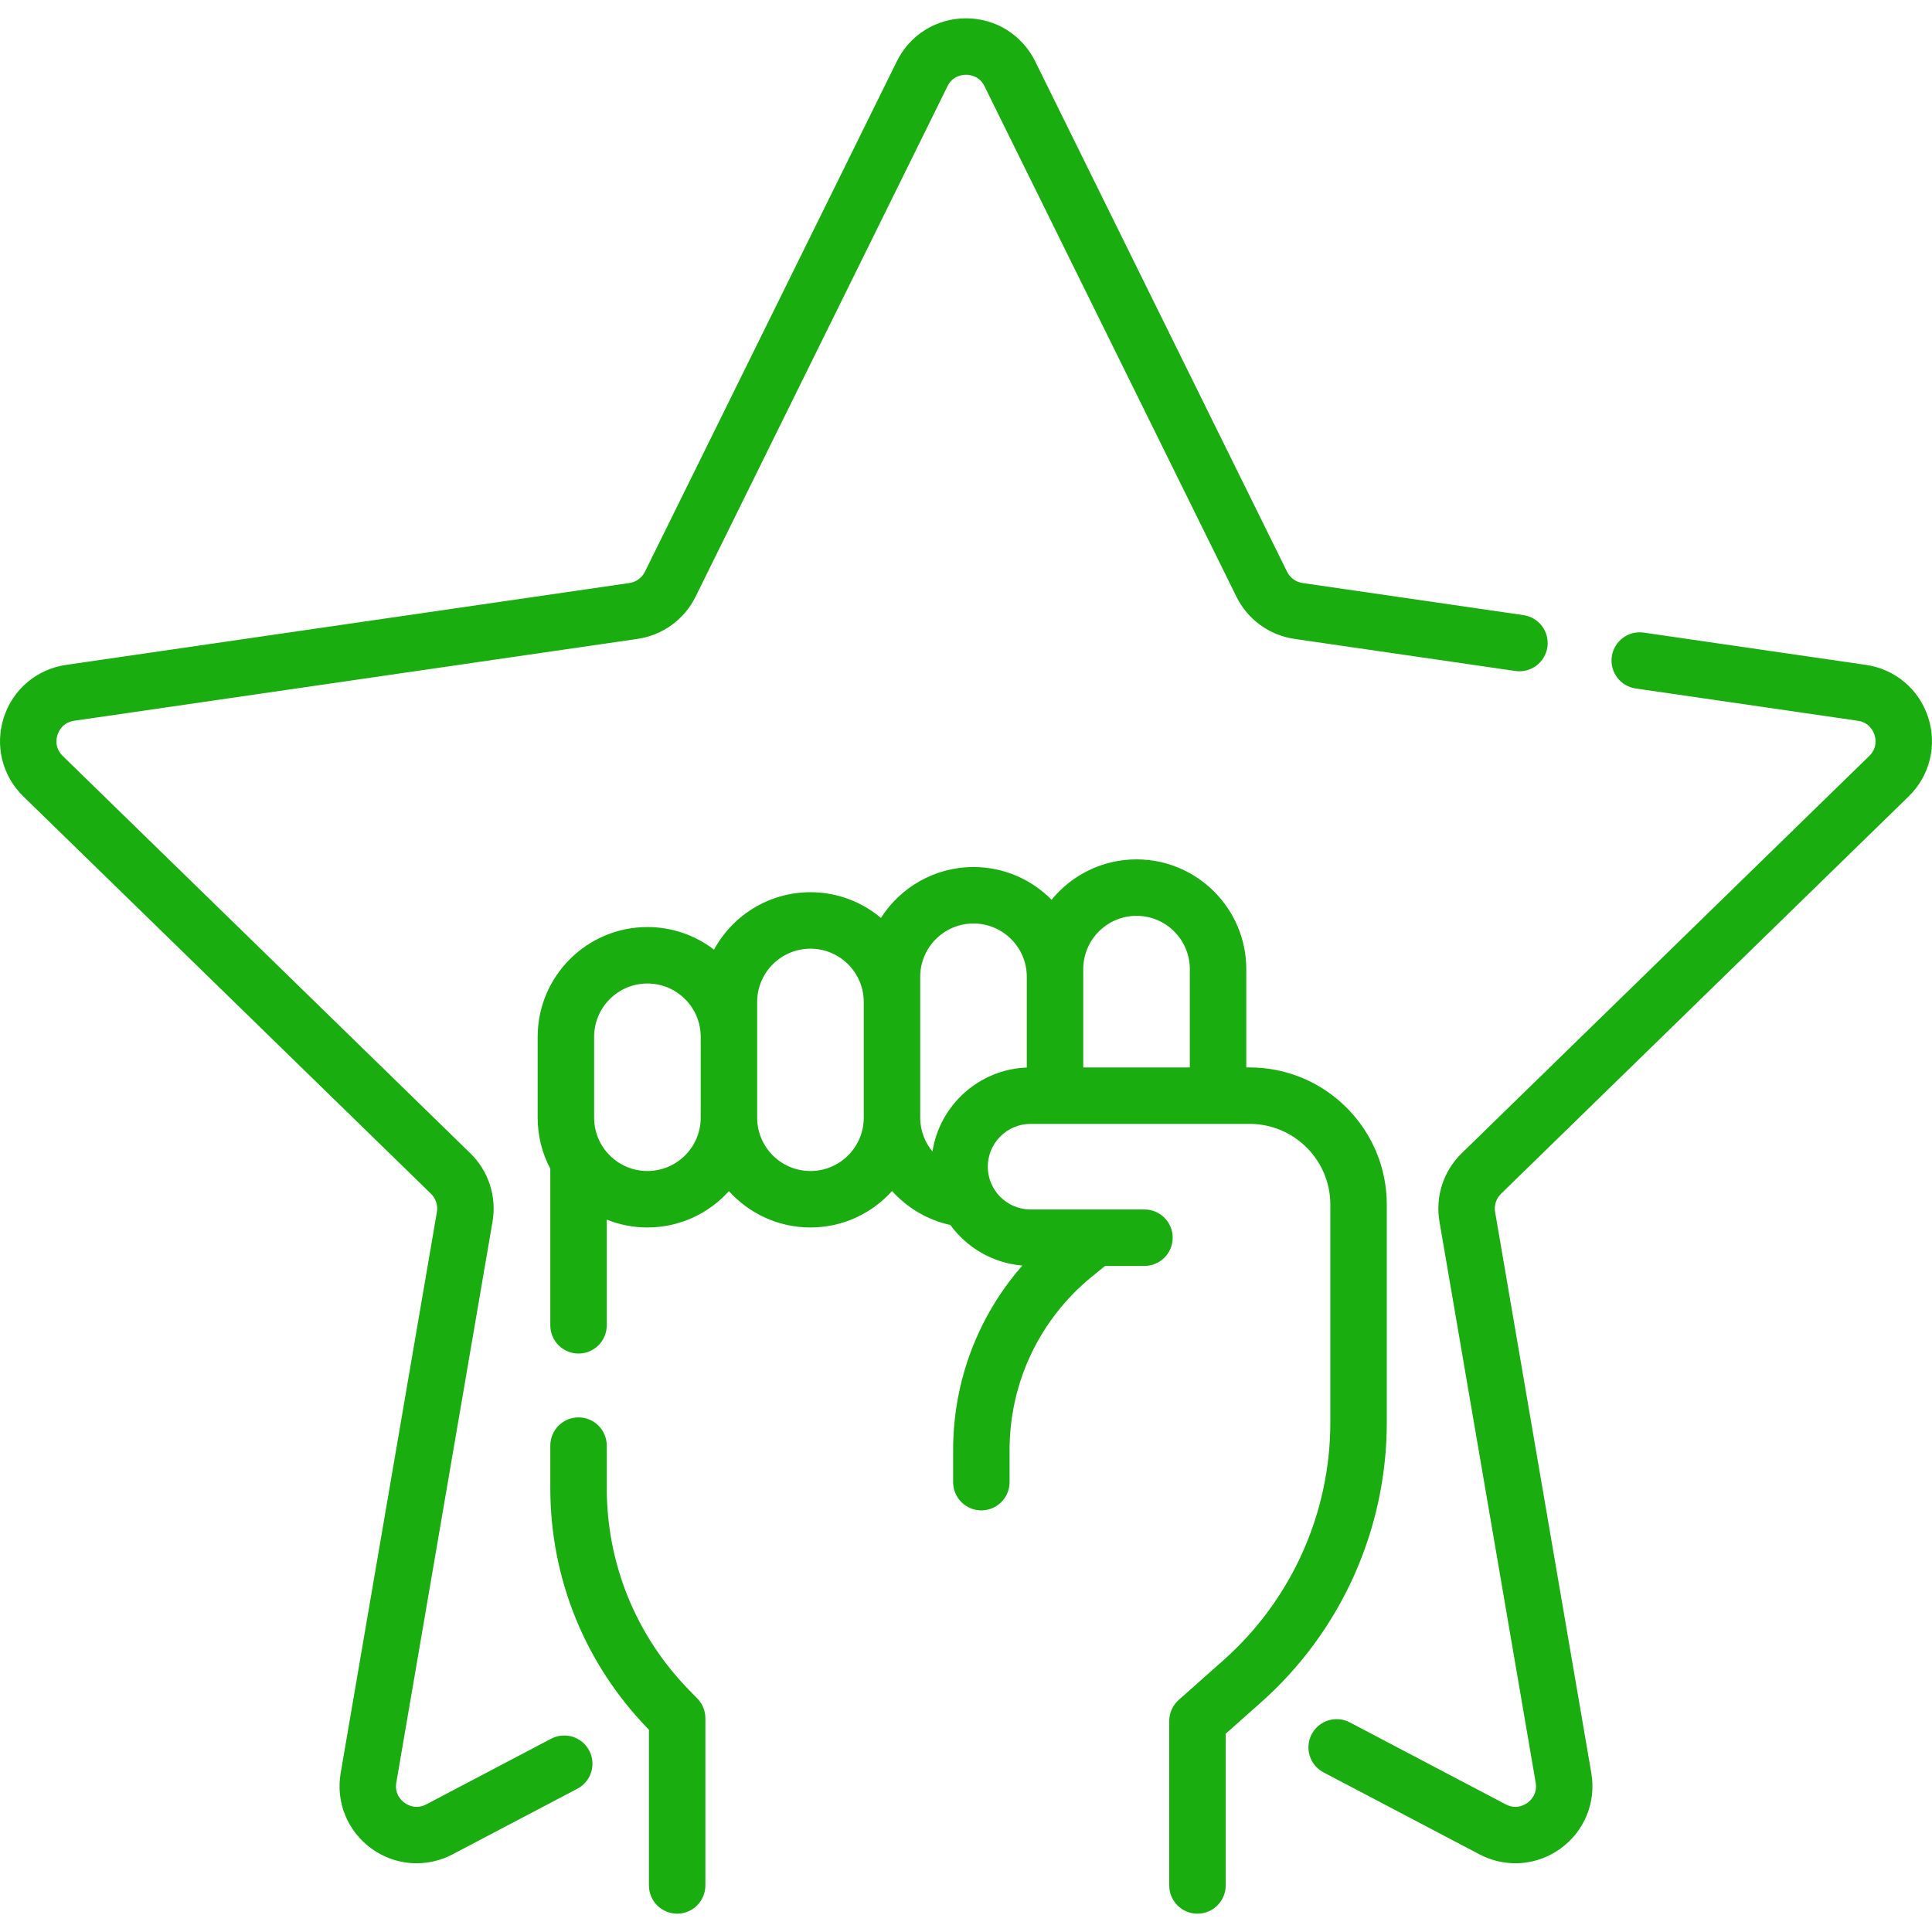
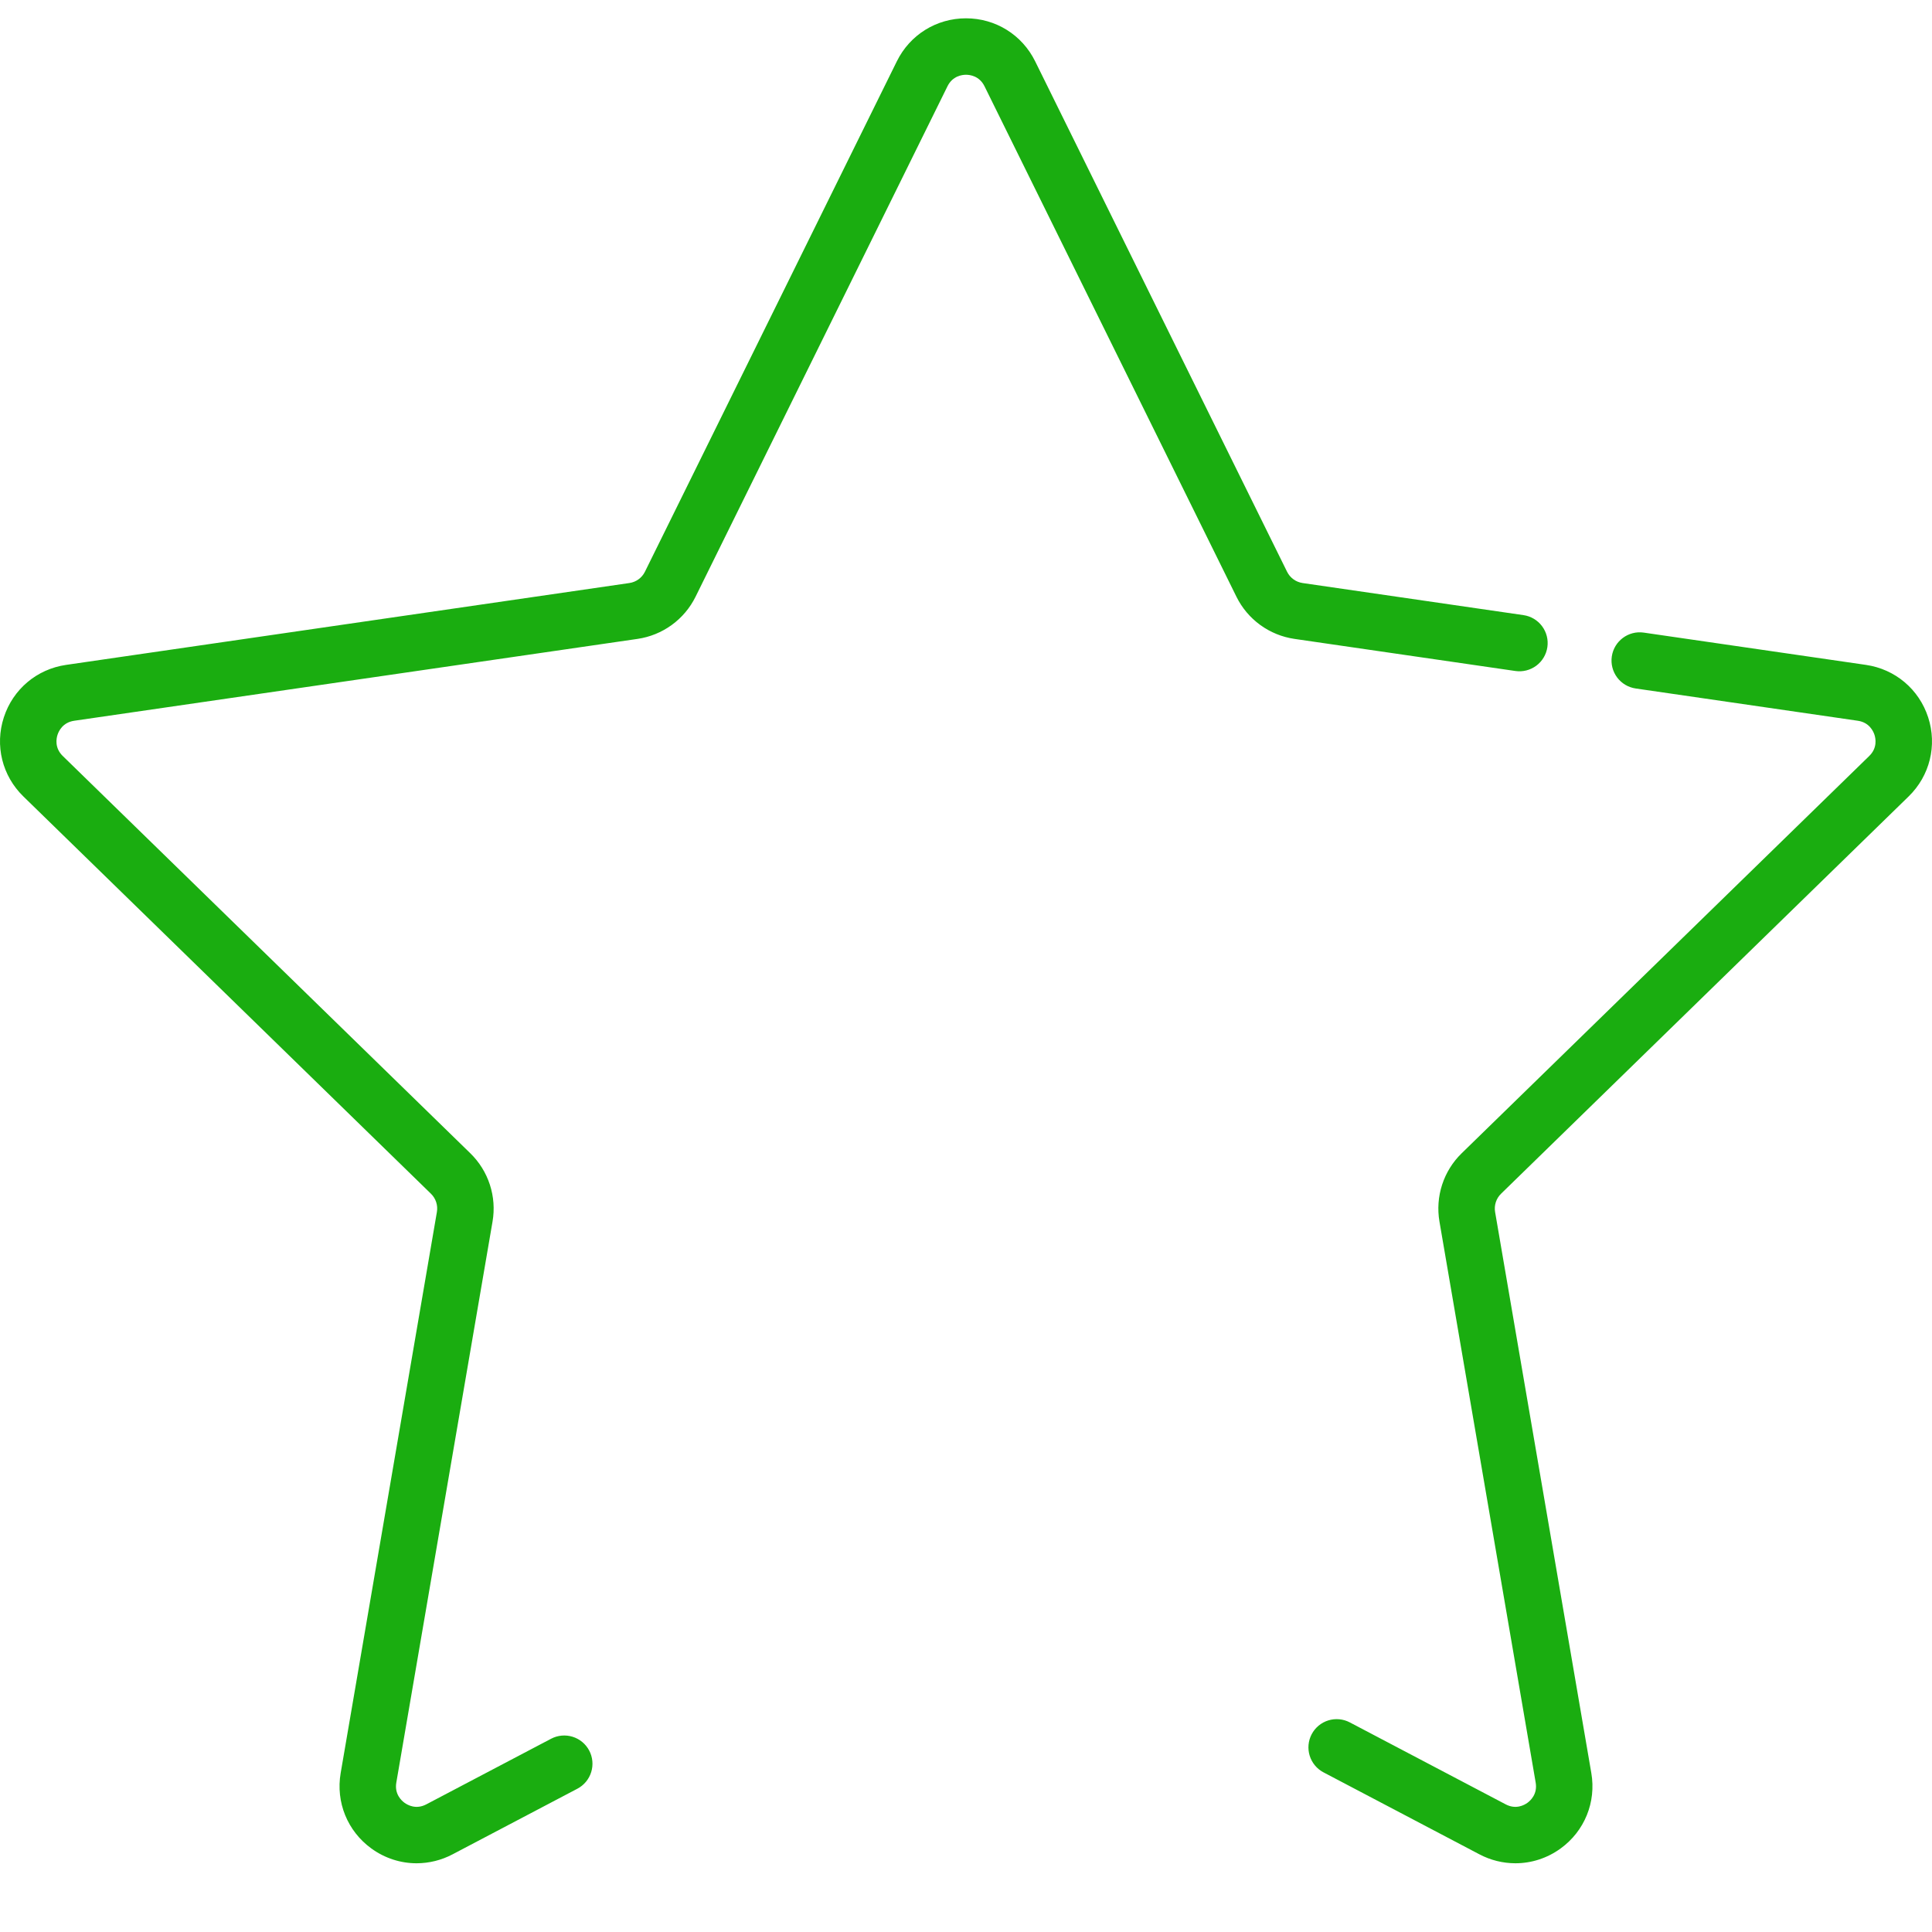
<svg xmlns="http://www.w3.org/2000/svg" width="512" height="512" viewBox="0 0 512 512" fill="none">
  <g clip-path="url(#clip0_32_1057)">
-     <path d="M367.514 319.224C367.514 299.185 351.211 282.881 331.171 282.881H330.278V256.829C330.278 240.792 317.231 227.744 301.194 227.744C292.125 227.744 284.015 231.917 278.677 238.443C273.4 233.095 266.074 229.774 257.986 229.774C247.685 229.774 238.625 235.161 233.457 243.261C228.399 239.012 221.884 236.448 214.779 236.448C203.759 236.448 194.153 242.608 189.219 251.665C184.158 247.777 177.953 245.672 171.572 245.677C155.534 245.677 142.487 258.725 142.487 274.762V296.208C142.483 300.923 143.633 305.567 145.835 309.736V351.224C145.835 353.208 146.624 355.111 148.026 356.513C149.429 357.916 151.332 358.705 153.316 358.705C155.3 358.705 157.203 357.916 158.606 356.513C160.009 355.111 160.797 353.208 160.797 351.224V323.215C164.223 324.589 167.88 325.295 171.572 325.293C180.138 325.293 187.848 321.569 193.175 315.658C198.503 321.569 206.213 325.293 214.779 325.293C223.357 325.293 231.077 321.558 236.405 315.632C240.414 320.083 245.771 323.312 251.847 324.628C256.229 330.646 263.099 334.738 270.934 335.384C259.158 348.815 252.587 366.07 252.587 384.281V392.787C252.587 394.771 253.375 396.673 254.778 398.076C256.181 399.479 258.084 400.267 260.068 400.267C262.052 400.267 263.954 399.479 265.357 398.076C266.76 396.673 267.548 394.771 267.548 392.787V384.281C267.548 366.341 275.533 349.562 289.455 338.247L292.856 335.483H303.293C307.426 335.483 310.774 332.133 310.774 328.002C310.774 323.871 307.426 320.521 303.293 320.521H273.115C266.862 320.521 261.776 315.434 261.776 309.182C261.776 302.929 266.863 297.843 273.115 297.843H331.172C342.961 297.843 352.553 307.435 352.553 319.224V376.99C352.549 388.89 350.025 400.655 345.145 411.508C340.266 422.362 333.142 432.059 324.244 439.961L312.373 450.496C311.582 451.198 310.949 452.059 310.516 453.024C310.082 453.988 309.858 455.033 309.858 456.091V499.665C309.858 503.797 313.207 507.146 317.339 507.146C321.472 507.146 324.82 503.797 324.82 499.665V459.454L334.176 451.151C344.656 441.845 353.045 430.425 358.792 417.642C364.538 404.859 367.512 391.004 367.516 376.989V319.224H367.514ZM287.072 256.829C287.072 249.042 293.407 242.706 301.194 242.706C308.982 242.706 315.316 249.042 315.316 256.829V282.881H287.072V256.829ZM171.572 310.332C163.784 310.332 157.449 303.996 157.449 296.209V274.763C157.449 266.975 163.785 260.64 171.572 260.64C179.359 260.64 185.695 266.976 185.695 274.763V296.209C185.695 303.996 179.359 310.332 171.572 310.332ZM214.779 310.332C206.991 310.332 200.656 303.996 200.656 296.209V265.534C200.656 257.746 206.992 251.411 214.779 251.411C222.566 251.411 228.902 257.746 228.902 265.534V296.209C228.902 303.996 222.566 310.332 214.779 310.332ZM247.119 305.175C245.091 302.722 243.864 299.594 243.864 296.208V258.859C243.864 251.072 250.2 244.736 257.987 244.736C265.775 244.736 272.11 251.072 272.11 258.859V282.907C259.422 283.387 249.005 292.891 247.119 305.175ZM182.565 447.83C168.527 433.436 160.797 414.435 160.797 394.33V383.105C160.797 381.121 160.009 379.218 158.606 377.815C157.203 376.413 155.3 375.624 153.316 375.624C151.332 375.624 149.429 376.413 148.026 377.815C146.624 379.218 145.835 381.121 145.835 383.105V394.33C145.835 418.36 155.075 441.07 171.853 458.275L171.973 458.398V499.664C171.973 501.649 172.761 503.551 174.164 504.954C175.567 506.357 177.469 507.145 179.454 507.145C181.438 507.145 183.34 506.357 184.743 504.954C186.146 503.551 186.934 501.649 186.934 499.664V455.354C186.934 453.402 186.171 451.528 184.809 450.131L182.565 447.83Z" fill="#1aad10" />
    <path d="M505.814 211.058C511.424 205.589 513.405 197.561 510.985 190.109C508.563 182.657 502.242 177.329 494.488 176.202L435.622 167.649C431.542 167.053 427.737 169.887 427.144 173.975C427.002 174.948 427.054 175.938 427.296 176.89C427.537 177.843 427.964 178.738 428.551 179.525C429.139 180.313 429.876 180.977 430.72 181.479C431.564 181.981 432.499 182.313 433.472 182.454L492.337 191.007C495.376 191.449 496.44 193.759 496.756 194.732C497.072 195.705 497.57 198.2 495.37 200.343L387.349 305.638C384.976 307.951 383.201 310.806 382.177 313.957C381.153 317.108 380.911 320.461 381.471 323.727L406.97 472.405C407.49 475.432 405.621 477.157 404.793 477.758C403.967 478.36 401.748 479.606 399.03 478.174L357.709 456.451C356.84 455.993 355.889 455.712 354.91 455.622C353.932 455.532 352.945 455.636 352.007 455.928C351.069 456.219 350.197 456.693 349.442 457.321C348.687 457.95 348.063 458.721 347.606 459.591C347.149 460.46 346.867 461.411 346.778 462.39C346.688 463.368 346.792 464.355 347.083 465.293C347.375 466.231 347.848 467.103 348.477 467.858C349.105 468.613 349.876 469.237 350.746 469.694L392.066 491.418C395.003 492.969 398.274 493.783 401.595 493.786C405.813 493.786 410.006 492.464 413.586 489.862C419.925 485.256 423.041 477.598 421.716 469.875L396.218 321.197C396.068 320.323 396.133 319.425 396.407 318.581C396.682 317.737 397.157 316.972 397.793 316.353L505.814 211.058ZM146.048 460.784L112.969 478.175C110.249 479.606 108.032 478.36 107.205 477.759C106.377 477.158 104.508 475.432 105.028 472.406L130.528 323.728C131.088 320.462 130.846 317.11 129.822 313.959C128.798 310.807 127.023 307.953 124.651 305.64L16.63 200.344C14.43 198.201 14.928 195.706 15.244 194.733C15.56 193.76 16.623 191.45 19.663 191.008L168.944 169.316C172.223 168.84 175.337 167.573 178.018 165.626C180.698 163.678 182.865 161.108 184.331 158.137L251.092 22.864C252.45 20.112 254.977 19.813 256 19.813C257.022 19.813 259.549 20.111 260.907 22.864L327.668 158.136C329.134 161.108 331.301 163.678 333.981 165.626C336.662 167.573 339.776 168.84 343.056 169.315L401.591 177.821C403.554 178.106 405.55 177.599 407.14 176.413C408.73 175.226 409.784 173.457 410.069 171.493C410.354 169.53 409.848 167.534 408.661 165.944C407.474 164.354 405.705 163.301 403.742 163.015L345.206 154.51C344.328 154.383 343.494 154.043 342.776 153.522C342.058 153 341.477 152.312 341.085 151.516L274.325 16.244C270.857 9.217 263.835 4.853 256 4.853C248.164 4.853 241.142 9.217 237.675 16.243L170.914 151.515C170.522 152.311 169.942 152.999 169.223 153.521C168.505 154.043 167.671 154.382 166.793 154.509L17.511 176.203C9.757 177.329 3.436 182.658 1.015 190.11C-1.406 197.562 0.576 205.59 6.186 211.058L114.207 316.352C114.843 316.971 115.318 317.736 115.592 318.58C115.867 319.424 115.931 320.322 115.781 321.196L90.281 469.876C88.957 477.598 92.072 485.256 98.411 489.863C101.993 492.465 106.183 493.787 110.403 493.787C113.724 493.783 116.995 492.97 119.932 491.419L153.011 474.027C153.881 473.57 154.652 472.946 155.28 472.191C155.908 471.435 156.382 470.564 156.674 469.626C156.965 468.688 157.069 467.701 156.979 466.723C156.89 465.744 156.608 464.793 156.151 463.924C155.694 463.054 155.07 462.283 154.315 461.655C153.559 461.026 152.688 460.553 151.75 460.261C150.812 459.97 149.825 459.866 148.847 459.955C147.869 460.045 146.917 460.327 146.048 460.784Z" fill="#1aad10" />
  </g>
  <defs>
    <clipPath id="clip0_32_1057">
      <rect width="512" height="512" fill="white" />
    </clipPath>
  </defs>
</svg>